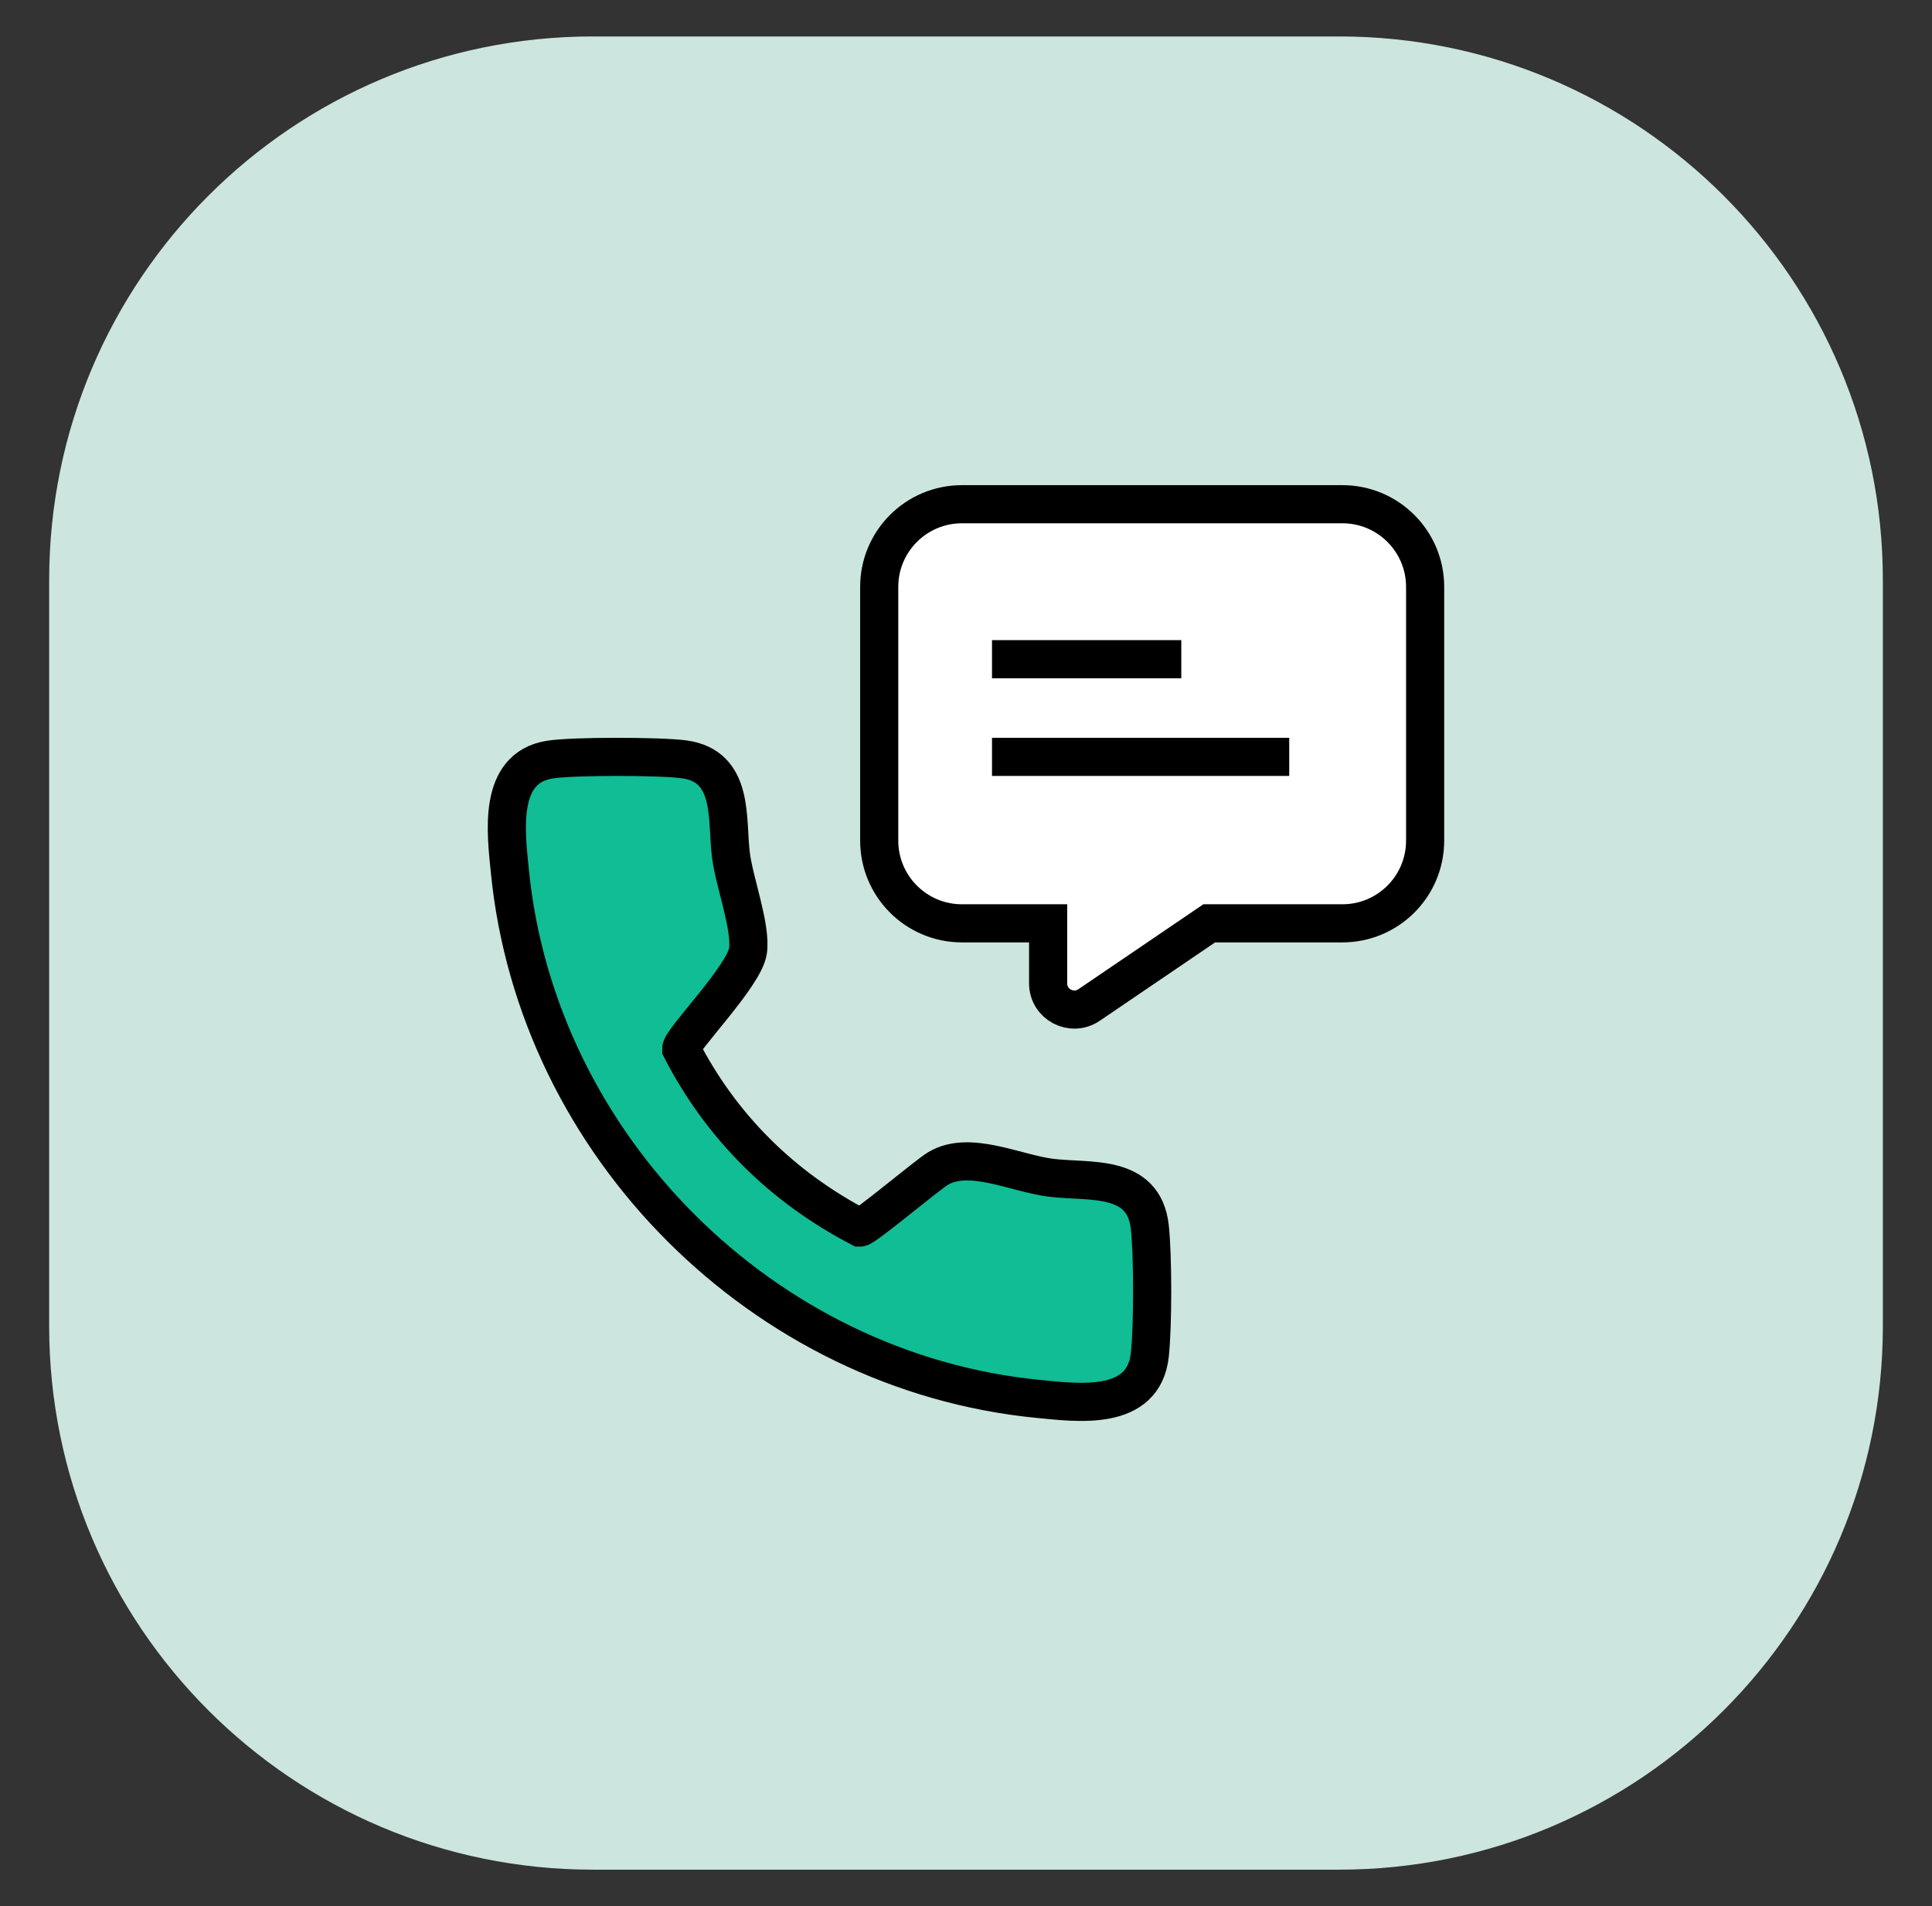
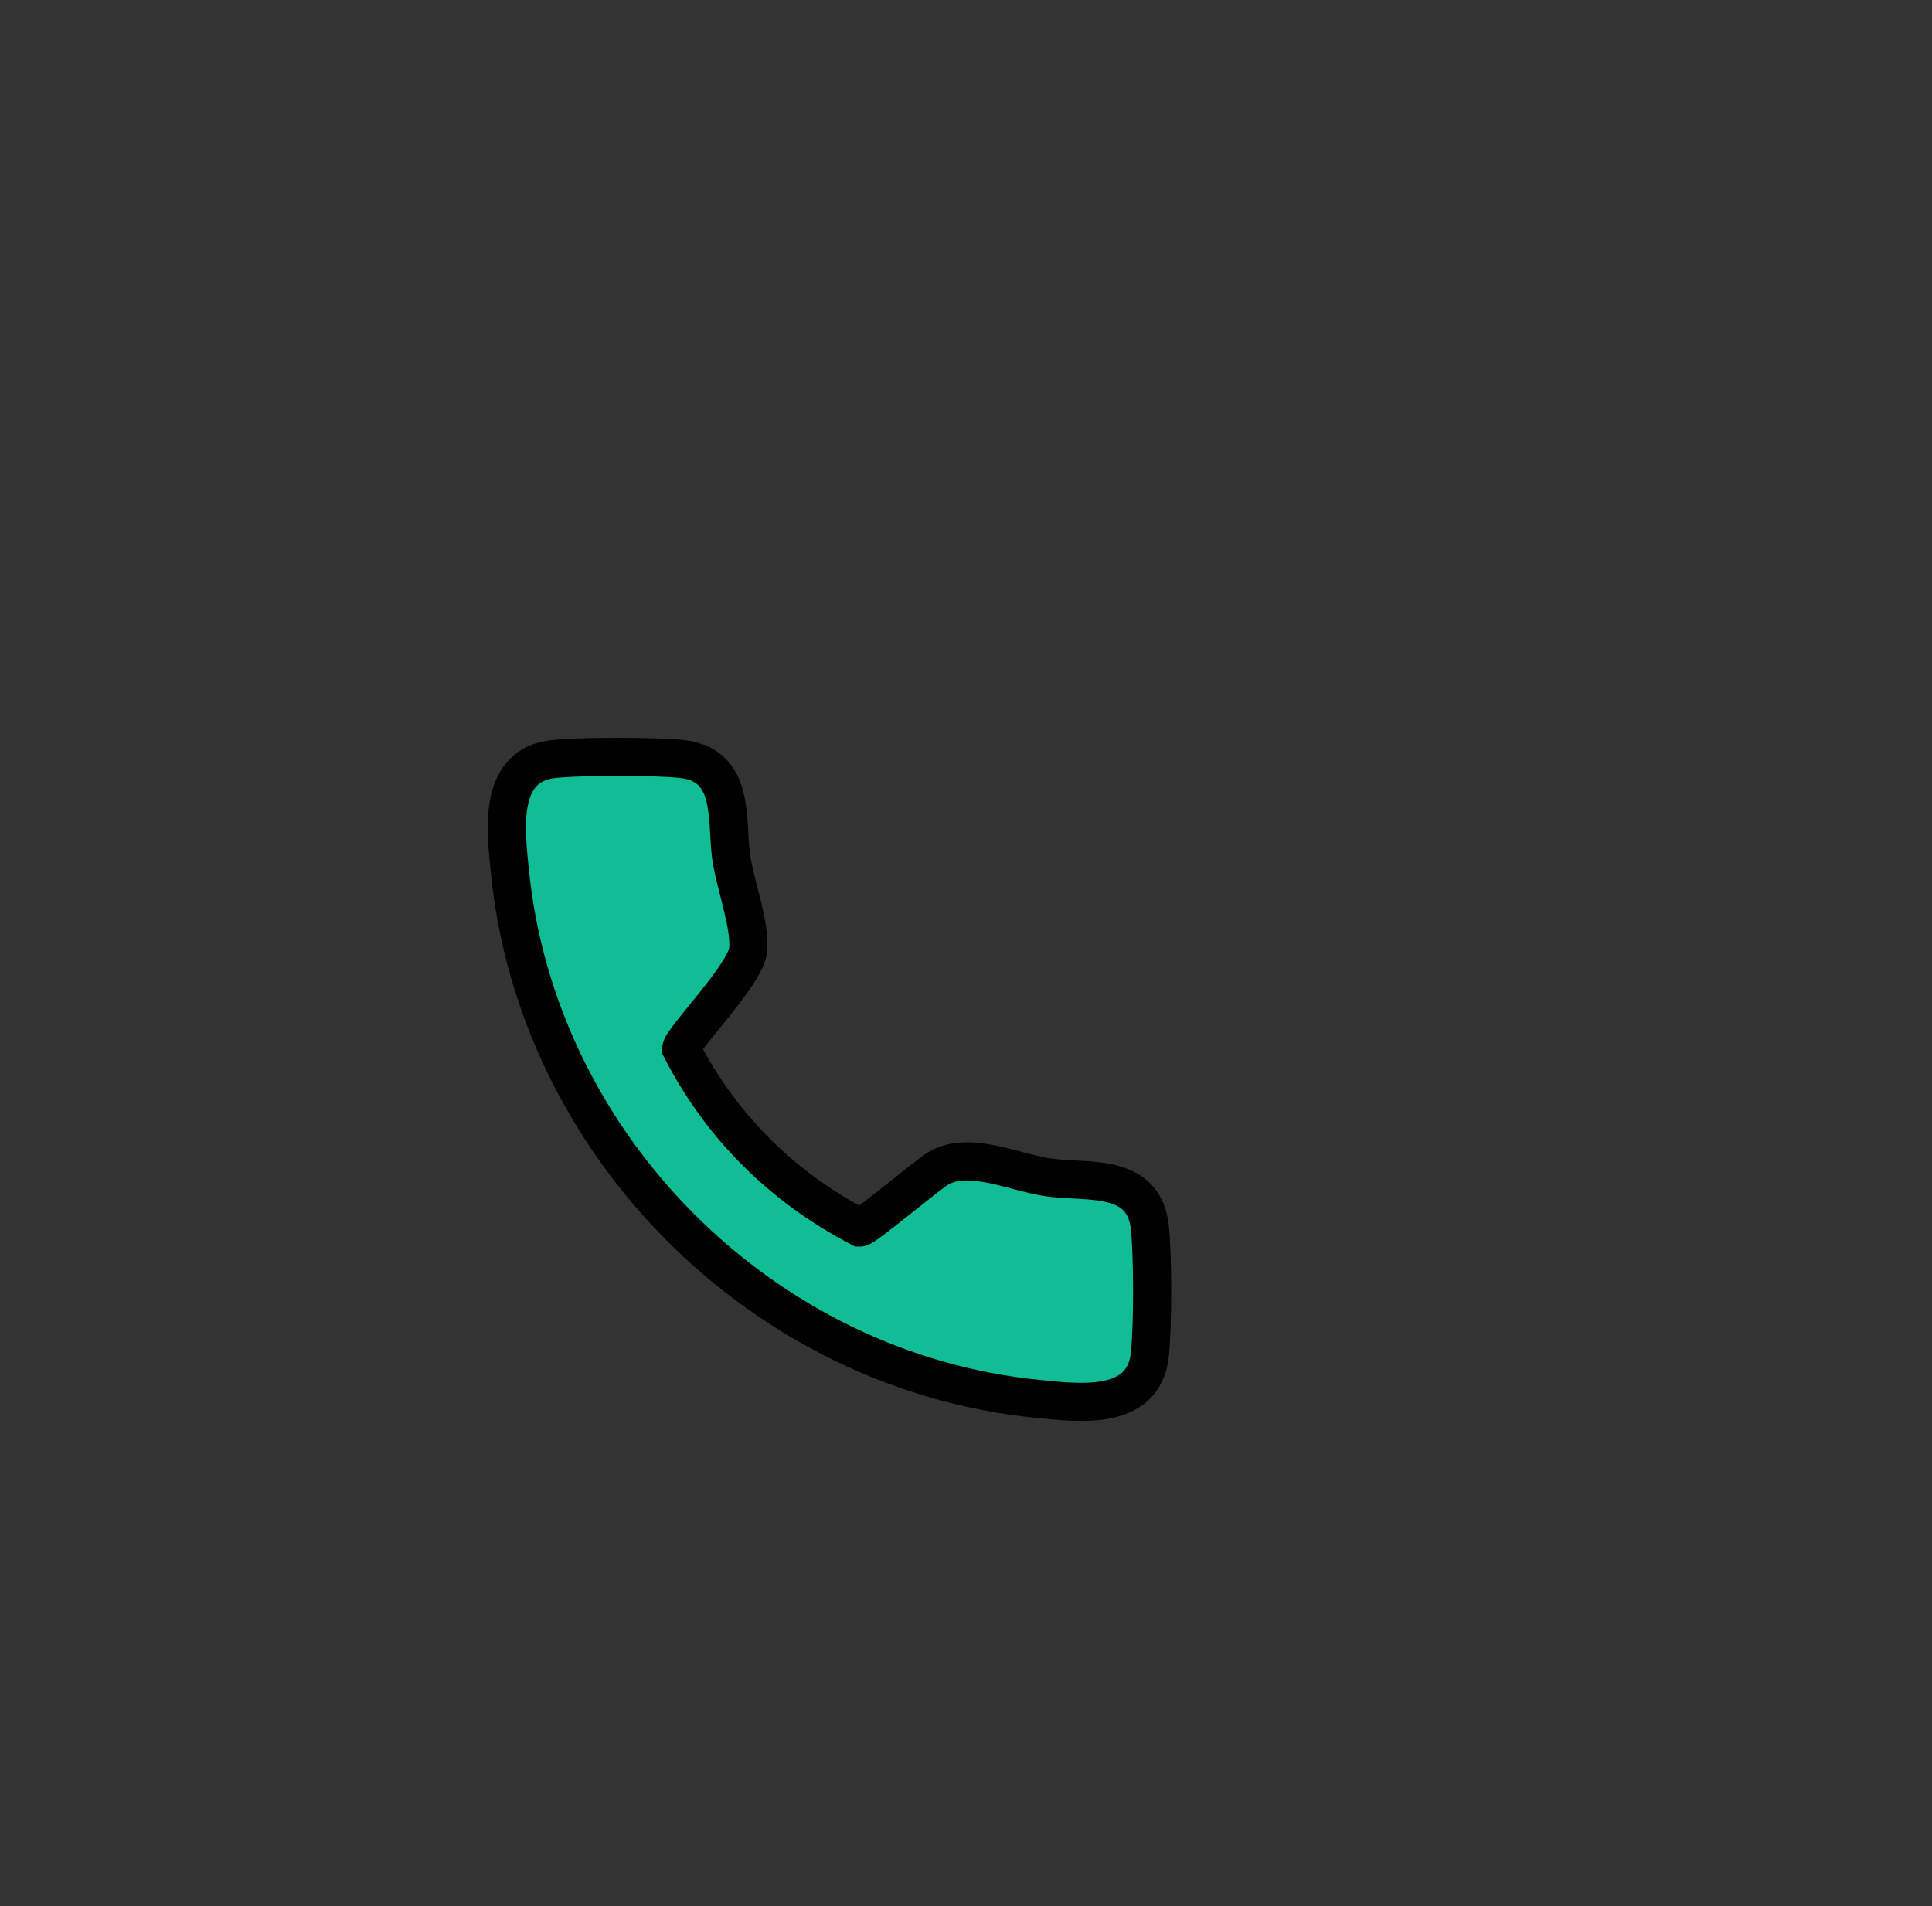
<svg xmlns="http://www.w3.org/2000/svg" width="76" height="75" viewBox="0 0 76 75" fill="none">
  <rect x="0" y="0" width="76" height="75" fill="#333333" stroke="none" />
-   <path d="M52.676 1.434H23.325C11.511 1.434 1.934 11.011 1.934 22.825V52.176C1.934 63.99 11.511 73.567 23.325 73.567H52.676C64.49 73.567 74.067 63.99 74.067 52.176V22.825C74.067 11.011 64.49 1.434 52.676 1.434Z" fill="#CCE5DF" />
  <path d="M21.608 29.892C22.504 29.742 25.981 29.751 26.907 29.877C28.909 30.15 28.572 32.243 28.754 33.658C28.894 34.738 29.553 36.465 29.424 37.413C29.292 38.391 26.795 40.923 26.797 41.272C28.374 44.339 30.773 46.71 33.827 48.302C34.019 48.303 36.456 46.244 36.903 45.977C38.135 45.242 39.945 46.168 41.344 46.342C42.85 46.53 44.992 46.162 45.23 48.281C45.354 49.381 45.354 52.218 45.23 53.317C44.98 55.54 42.436 55.201 40.837 55.044C30.015 53.98 21.119 45.083 20.055 34.262C19.908 32.77 19.562 30.234 21.608 29.892Z" fill="#10BD95" stroke="black" stroke-width="1.5" stroke-miterlimit="10" />
-   <path d="M52.807 19.84H37.84C36.043 19.84 34.586 21.297 34.586 23.094V33.077C34.586 34.874 36.043 36.331 37.84 36.331H41.231V38.693C41.231 39.52 42.156 40.009 42.84 39.545L47.569 36.331H52.807C54.604 36.331 56.061 34.874 56.061 33.077V23.094C56.061 21.297 54.604 19.84 52.807 19.84Z" fill="white" stroke="black" stroke-width="1.5" stroke-miterlimit="10" />
-   <path d="M39.023 25.938H46.469" stroke="black" stroke-width="1.5" stroke-miterlimit="10" />
-   <path d="M39.023 29.781H50.715" stroke="black" stroke-width="1.5" stroke-miterlimit="10" />
</svg>